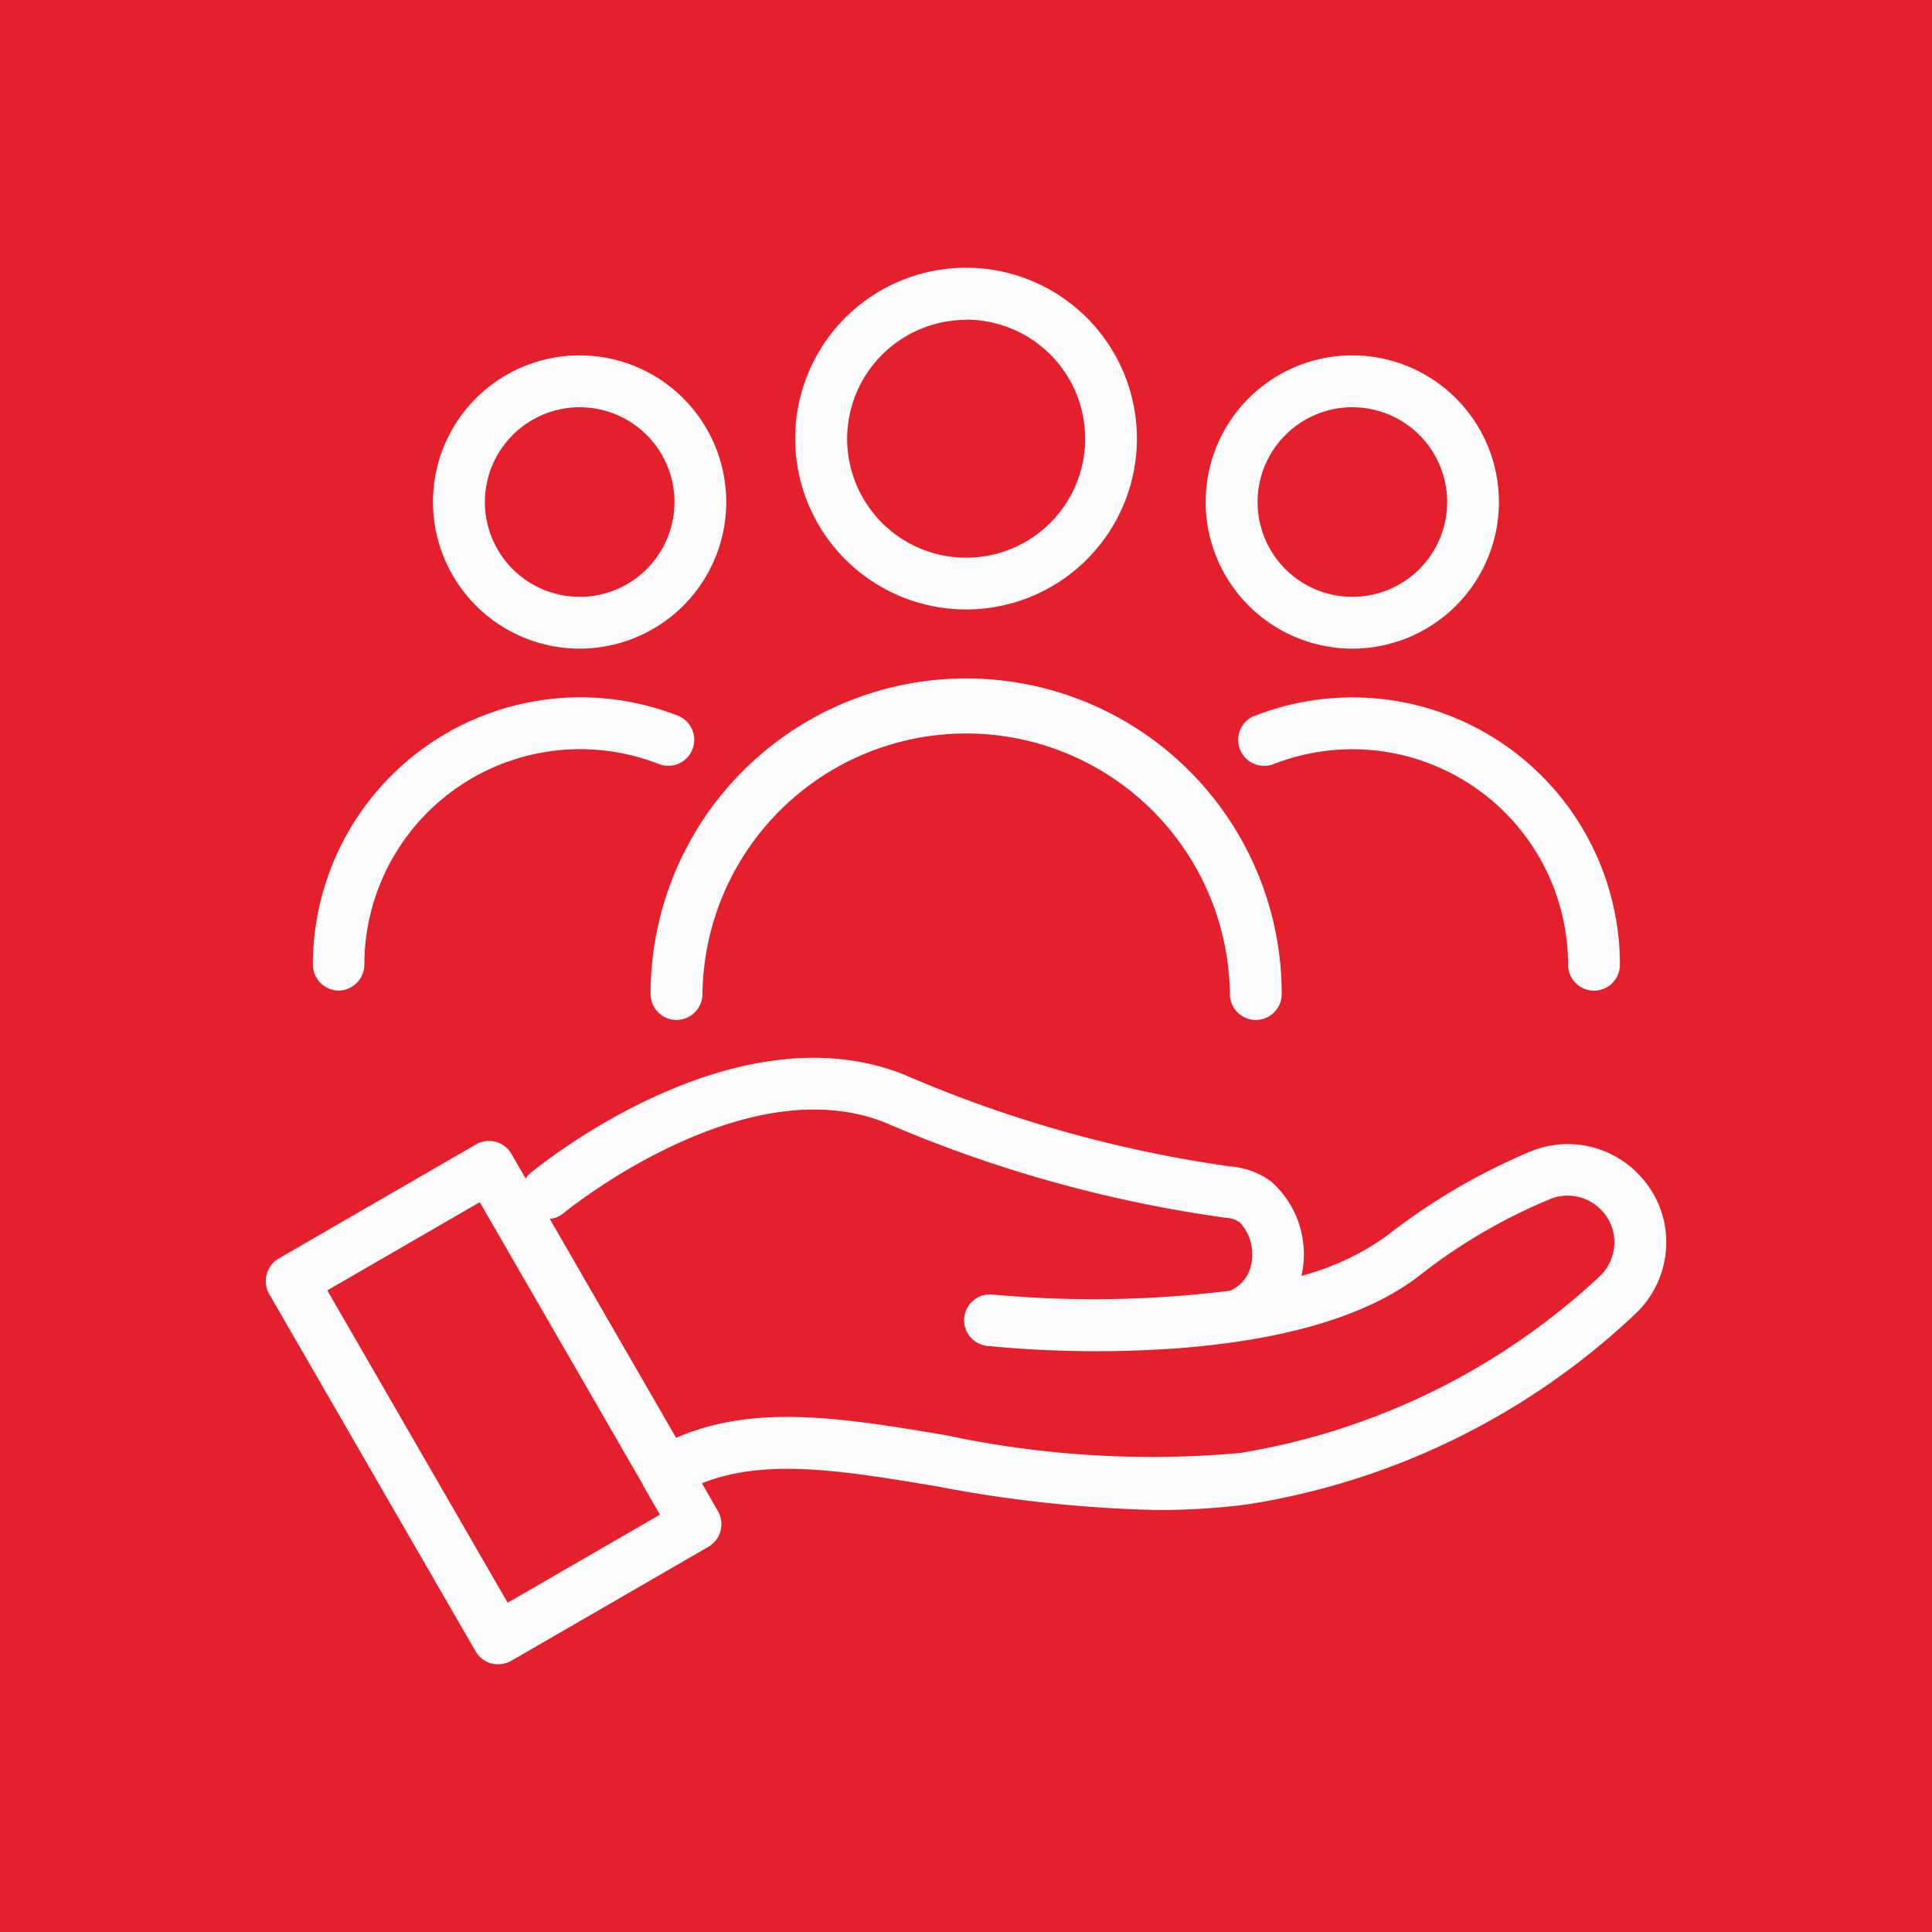
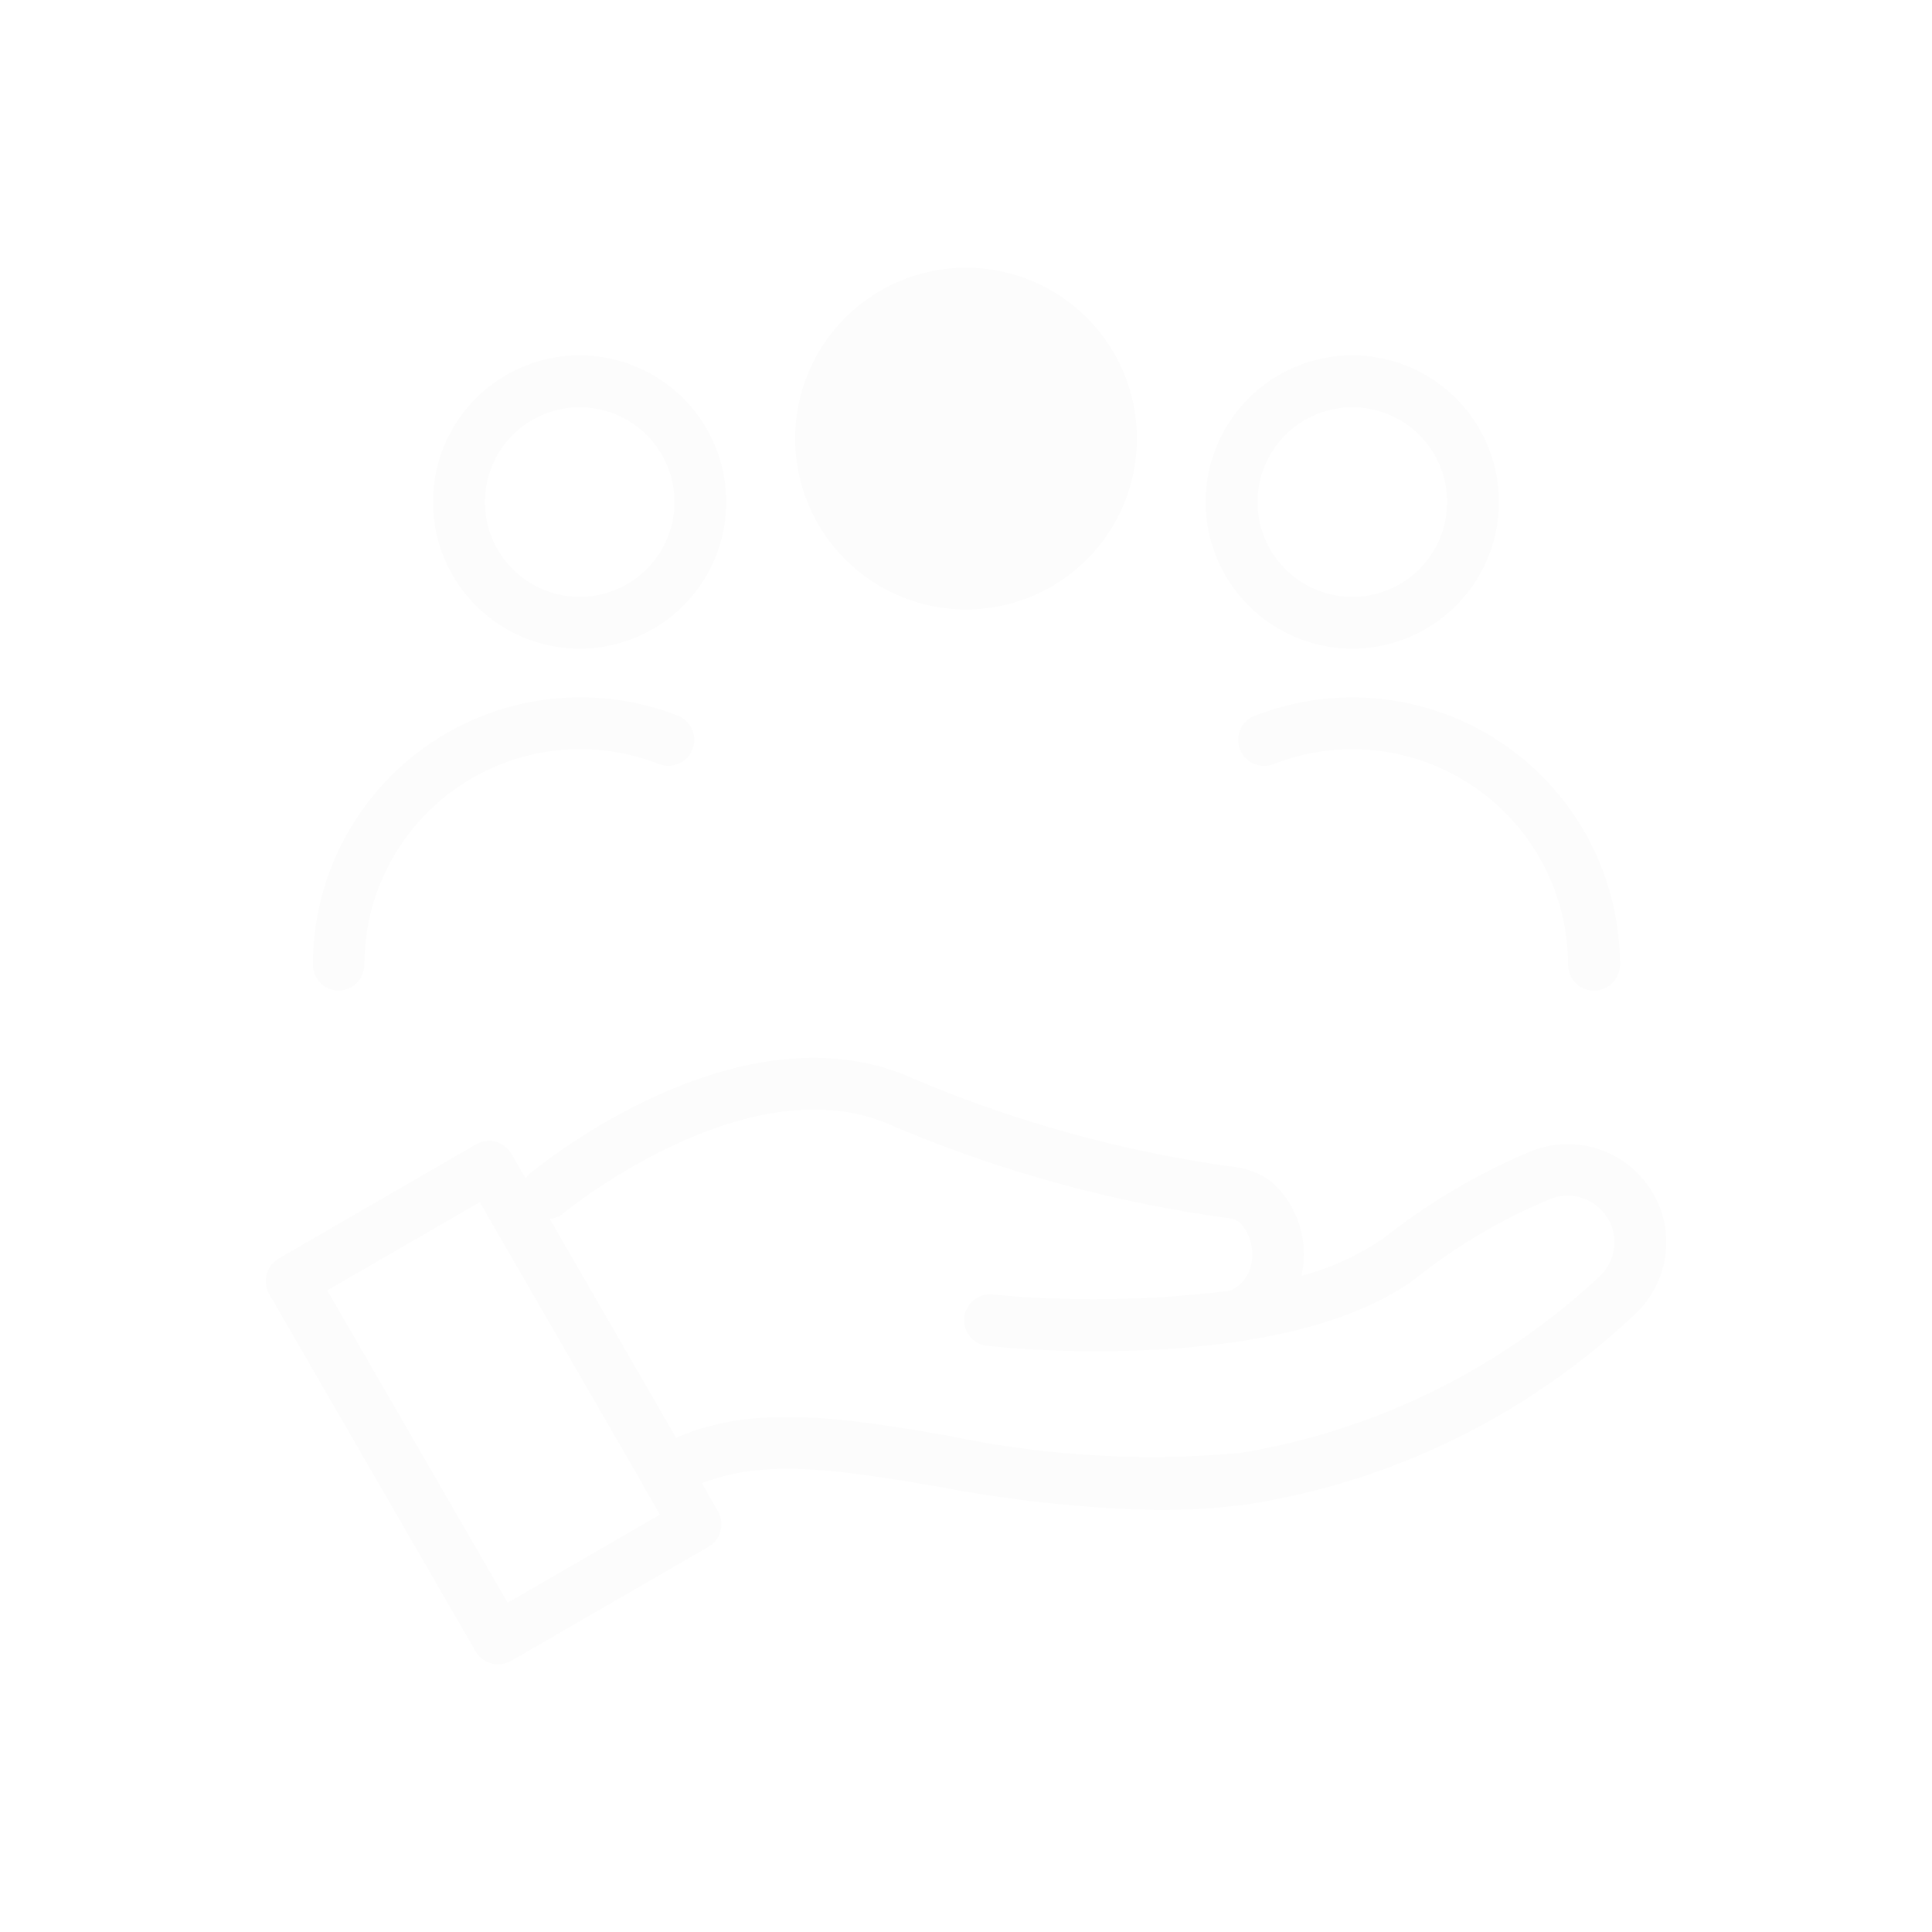
<svg xmlns="http://www.w3.org/2000/svg" width="50" height="50" viewBox="0 0 50 50">
  <rect x="0" y="0" width="50" height="50" fill="#333333" stroke="none" />
  <defs>
    <clipPath id="clip-Customer_Segmentation">
      <rect width="50" height="50" />
    </clipPath>
  </defs>
  <g id="Customer_Segmentation" data-name="Customer Segmentation" clip-path="url(#clip-Customer_Segmentation)">
    <rect width="50" height="50" fill="#fff" />
-     <rect id="Rectangle_3" data-name="Rectangle 3" width="50" height="50" fill="#e61f2d" />
    <g id="noun-customer-6760106" transform="translate(6.878 6.929)">
      <g id="Group_1" data-name="Group 1" transform="translate(0 0)">
        <path id="Path_1" data-name="Path 1" d="M43.34,58.565a2.54,2.54,0,0,0-2.778-.624,16.145,16.145,0,0,0-3.778,2.214,6.791,6.791,0,0,1-2.188,1.02,2.507,2.507,0,0,0-.785-2.443,2.046,2.046,0,0,0-1.06-.389,32.682,32.682,0,0,1-8.435-2.375c-4.422-1.765-9.482,2.389-9.7,2.57a.533.533,0,0,0-.094.121l-.369-.638a.67.67,0,0,0-.409-.315.679.679,0,0,0-.51.067L8.13,60.726a.678.678,0,0,0-.248.919l5.342,9.247a.67.67,0,0,0,.409.315.713.713,0,0,0,.51-.067l5.107-2.953a.678.678,0,0,0,.248-.919l-.416-.725c1.644-.658,3.637-.329,6.086.081a33.846,33.846,0,0,0,5.7.611,18.175,18.175,0,0,0,2.3-.141,18.861,18.861,0,0,0,10.046-4.912,2.551,2.551,0,0,0,.825-1.872,2.507,2.507,0,0,0-.7-1.745ZM14.056,69.637l-4.67-8.086,3.946-2.282,4.221,7.308v.02l.013.013.429.745-3.946,2.282Zm28.258-8.448a17.858,17.858,0,0,1-9.307,4.57A25.487,25.487,0,0,1,25.4,65.3c-2.637-.443-4.952-.825-6.986.067L15.143,59.7a.616.616,0,0,0,.349-.141c.047-.04,4.664-3.818,8.334-2.349a34,34,0,0,0,8.817,2.463.662.662,0,0,1,.362.121,1.223,1.223,0,0,1,.275,1.154.04.04,0,0,1-.007.027.933.933,0,0,1-.523.584,28.314,28.314,0,0,1-6.14.1.668.668,0,0,0-.148,1.329,29.213,29.213,0,0,0,4.852.067h.007c2.2-.161,4.657-.631,6.268-1.839a14.4,14.4,0,0,1,3.456-2.033,1.2,1.2,0,0,1,1.322.3,1.179,1.179,0,0,1,.329.825,1.209,1.209,0,0,1-.382.879Z" transform="translate(-7.794 -35.085)" fill="#fcfcfc" />
-         <path id="Path_2" data-name="Path 2" d="M44.125,16.766A4.422,4.422,0,1,0,39.7,12.344,4.426,4.426,0,0,0,44.125,16.766Zm0-7.5a3.08,3.08,0,1,1-3.08,3.08A3.084,3.084,0,0,1,44.125,9.271Z" transform="translate(-25.999 -7.922)" fill="#fcfcfc" />
-         <path id="Path_3" data-name="Path 3" d="M31.656,41.509a.673.673,0,0,0,.671-.671,6.825,6.825,0,0,1,13.649,0,.671.671,0,1,0,1.342,0,8.167,8.167,0,0,0-16.334,0A.673.673,0,0,0,31.656,41.509Z" transform="translate(-21.025 -22.042)" fill="#fcfcfc" />
+         <path id="Path_2" data-name="Path 2" d="M44.125,16.766A4.422,4.422,0,1,0,39.7,12.344,4.426,4.426,0,0,0,44.125,16.766Zm0-7.5A3.084,3.084,0,0,1,44.125,9.271Z" transform="translate(-25.999 -7.922)" fill="#fcfcfc" />
        <path id="Path_4" data-name="Path 4" d="M21.673,20.793a3.795,3.795,0,1,0-3.8-3.8A3.8,3.8,0,0,0,21.673,20.793Zm0-6.247a2.453,2.453,0,1,1-2.456,2.449A2.456,2.456,0,0,1,21.673,14.545Z" transform="translate(-13.546 -10.935)" fill="#fcfcfc" />
        <path id="Path_5" data-name="Path 5" d="M11.289,41.4a.673.673,0,0,0,.671-.671,5.585,5.585,0,0,1,7.616-5.194.672.672,0,1,0,.5-1.248,6.924,6.924,0,0,0-9.448,6.442.673.673,0,0,0,.671.671Z" transform="translate(-9.409 -22.693)" fill="#fcfcfc" />
        <path id="Path_6" data-name="Path 6" d="M68.235,20.793a3.795,3.795,0,1,0-3.8-3.8A3.8,3.8,0,0,0,68.235,20.793Zm0-6.247a2.453,2.453,0,1,1-2.456,2.449A2.456,2.456,0,0,1,68.235,14.545Z" transform="translate(-40.111 -10.935)" fill="#fcfcfc" />
        <path id="Path_7" data-name="Path 7" d="M66.811,34.289a.672.672,0,1,0,.5,1.248,5.585,5.585,0,0,1,7.616,5.194.671.671,0,0,0,1.342,0,6.924,6.924,0,0,0-9.448-6.442Z" transform="translate(-41.223 -22.693)" fill="#fcfcfc" />
      </g>
    </g>
  </g>
</svg>